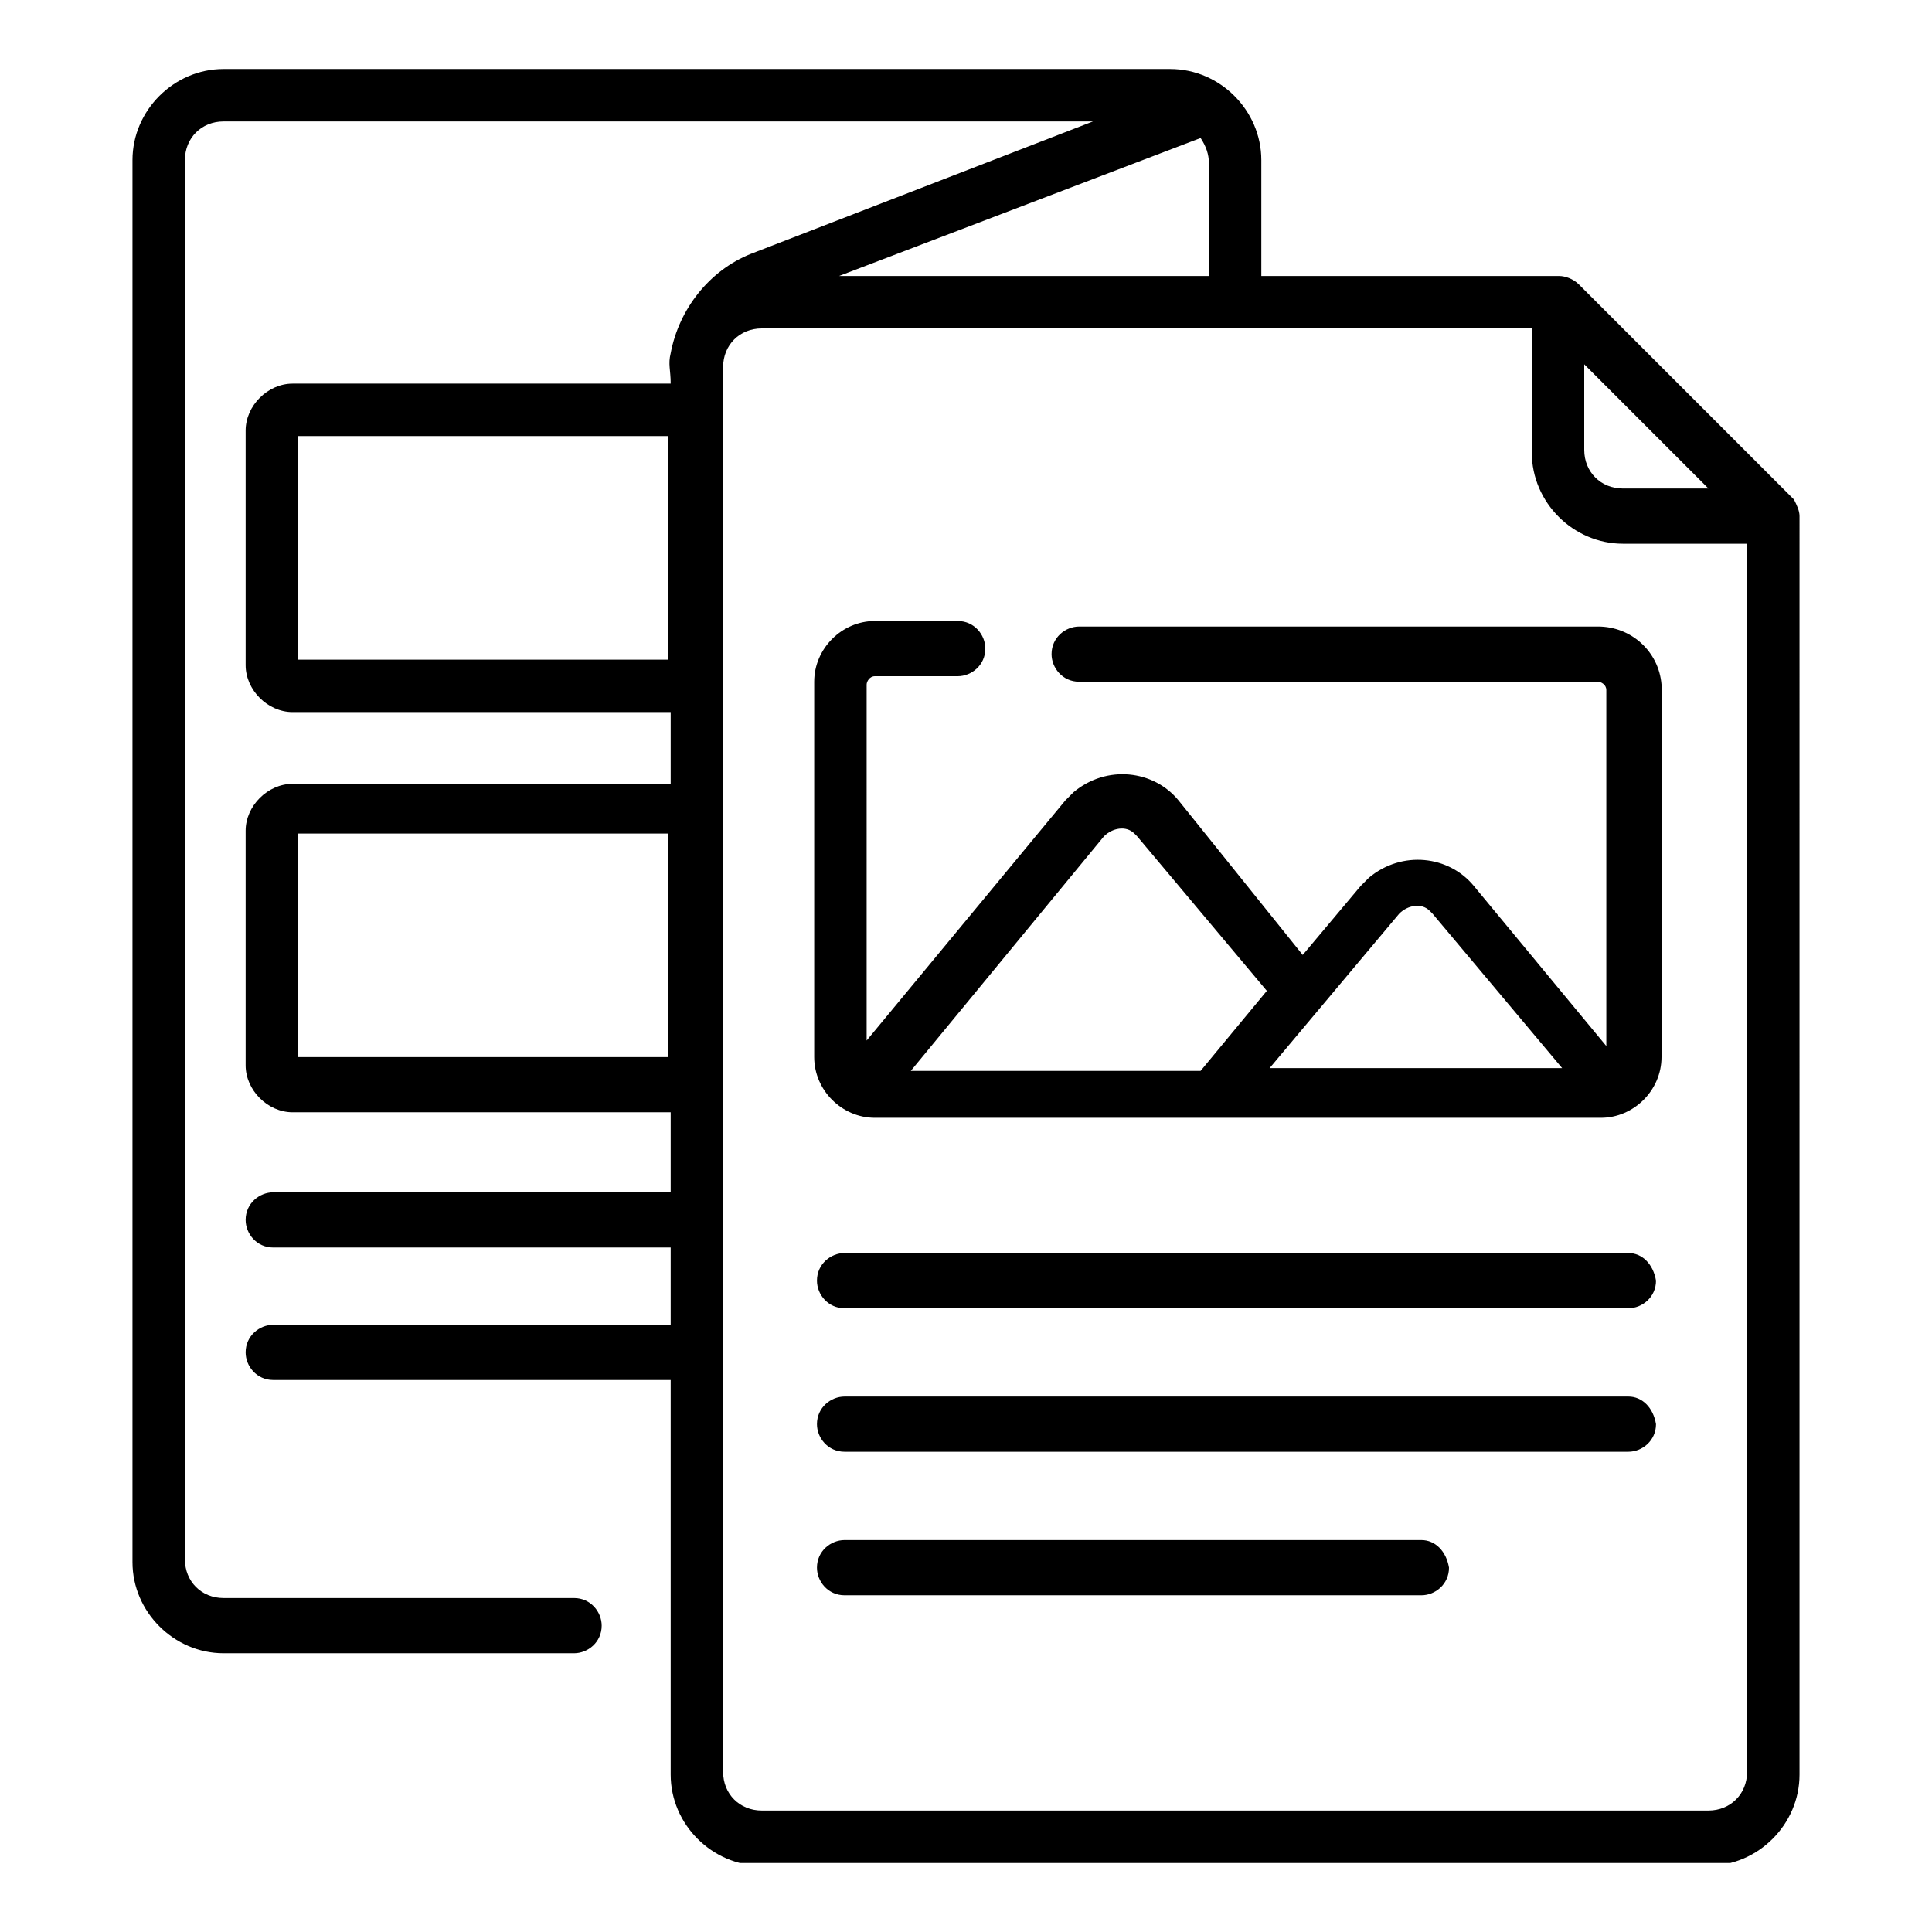
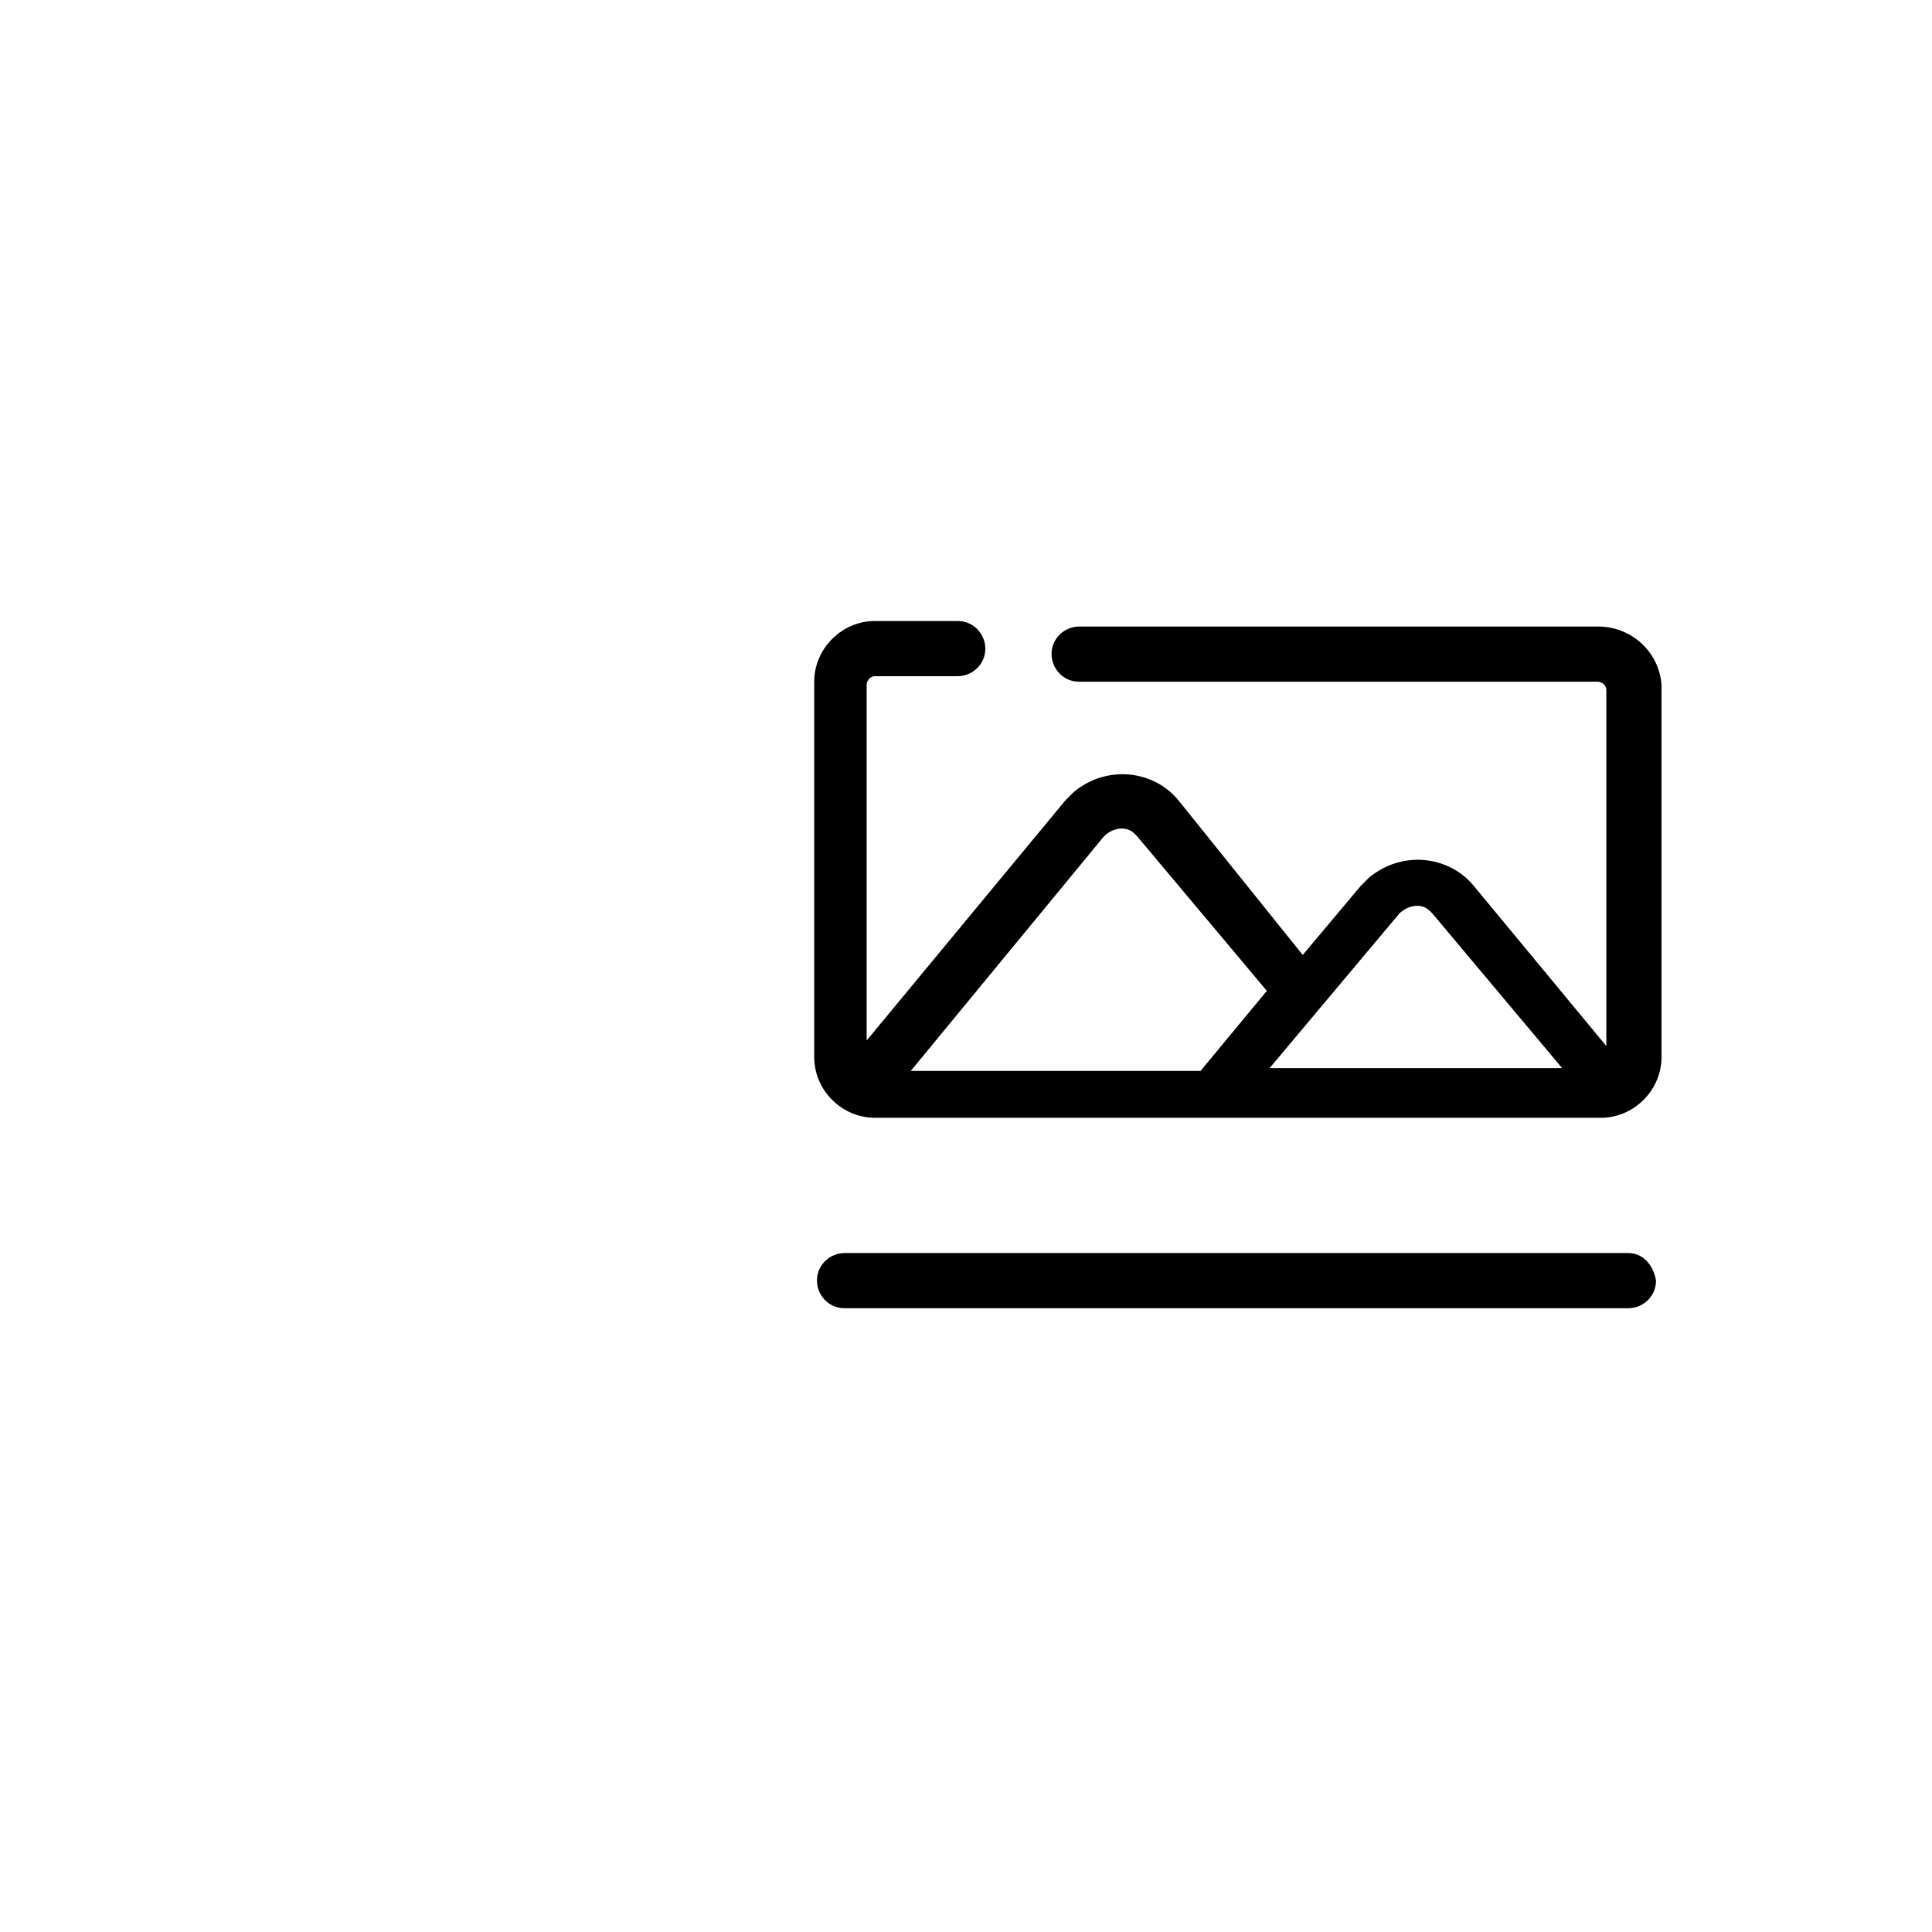
<svg xmlns="http://www.w3.org/2000/svg" xmlns:xlink="http://www.w3.org/1999/xlink" version="1.1" id="Layer_1" x="0px" y="0px" width="70px" height="70px" viewBox="0 0 70 70" style="enable-background:new 0 0 70 70;" xml:space="preserve">
  <style type="text/css">
	.st0{clip-path:url(#SVGID_2_);}
</style>
  <g>
    <path d="M59,45.4H30.6c-0.5,0-1,0.4-1,1c0,0.5,0.4,1,1,1l0,0H59c0.5,0,1-0.4,1-1C59.9,45.8,59.5,45.4,59,45.4   C59,45.4,59,45.4,59,45.4L59,45.4z" />
-     <path d="M59,50.6H30.6c-0.5,0-1,0.4-1,1c0,0.5,0.4,1,1,1c0,0,0,0,0,0H59c0.5,0,1-0.4,1-1C59.9,51,59.5,50.6,59,50.6z" />
    <g>
      <defs>
        <rect id="SVGID_1_" x="4.7" y="2.5" width="60.6" height="65" />
      </defs>
      <clipPath id="SVGID_2_">
        <use xlink:href="#SVGID_1_" style="overflow:visible;" />
      </clipPath>
      <g class="st0">
-         <path d="M51.5,55.8H30.6c-0.5,0-1,0.4-1,1c0,0.5,0.4,1,1,1l0,0h20.9c0.5,0,1-0.4,1-1C52.4,56.2,52,55.8,51.5,55.8L51.5,55.8z" />
-         <path d="M65,18.1l-7.8-7.8C57,10.1,56.7,10,56.5,10H45.7V5.8c0-1.8-1.5-3.3-3.3-3.3H8.1C6.3,2.5,4.8,4,4.8,5.8v50.8     c0,1.8,1.5,3.3,3.3,3.3h12.7c0.5,0,1-0.4,1-1c0-0.5-0.4-1-1-1H8.1c-0.8,0-1.4-0.6-1.4-1.4V5.8c0-0.8,0.6-1.4,1.4-1.4h31.5     L27.2,9.2c-1.5,0.6-2.6,2-2.9,3.6c-0.1,0.4,0,0.6,0,1.1H10.6c-0.9,0-1.7,0.8-1.7,1.7v8.5c0,0.9,0.8,1.7,1.7,1.7h13.7v2.6H10.6     c-0.9,0-1.7,0.8-1.7,1.7v8.5c0,0.9,0.8,1.7,1.7,1.7h13.7v2.9H9.9c-0.5,0-1,0.4-1,1c0,0.5,0.4,1,1,1h14.4V48H9.9c-0.5,0-1,0.4-1,1     c0,0.5,0.4,1,1,1h14.4v14.3c0,1.8,1.5,3.3,3.3,3.3h34.3c1.8,0,3.3-1.5,3.3-3.3V18.7C65.2,18.5,65.1,18.3,65,18.1L65,18.1z      M57.4,13.2l4.5,4.5h-3.1c-0.8,0-1.4-0.6-1.4-1.4L57.4,13.2z M30.4,10l13.1-5c0.2,0.3,0.3,0.6,0.3,0.9V10H30.4z M10.8,23.9v-8.1     h13.4v8.1H10.8z M10.8,38.3v-8.1h13.4v8.1L10.8,38.3z M61.9,65.6H27.6c-0.8,0-1.4-0.6-1.4-1.4V13.3c0-0.8,0.6-1.4,1.4-1.4h27.9     v4.5c0,1.8,1.5,3.3,3.3,3.3h4.5v44.5C63.3,65,62.7,65.6,61.9,65.6C61.9,65.6,61.9,65.6,61.9,65.6z" />
-       </g>
+         </g>
    </g>
    <path d="M57.9,22.7H39.1c-0.5,0-1,0.4-1,1c0,0.5,0.4,1,1,1c0,0,0,0,0,0h18.8c0.1,0,0.3,0.1,0.3,0.3l0,0v12.9l-4.8-5.8   c-0.9-1.1-2.6-1.3-3.8-0.3c-0.1,0.1-0.2,0.2-0.3,0.3l-2.1,2.5L42.7,29c-0.9-1.1-2.6-1.3-3.8-0.3c-0.1,0.1-0.2,0.2-0.3,0.3l-7.2,8.7   V24.8c0-0.1,0.1-0.3,0.3-0.3h3c0.5,0,1-0.4,1-1c0-0.5-0.4-1-1-1h-3c-1.2,0-2.2,1-2.2,2.2v0v13.6c0,1.2,1,2.2,2.2,2.2h26.3   c1.2,0,2.2-1,2.2-2.2V24.8C60.1,23.6,59.1,22.7,57.9,22.7L57.9,22.7z M50.7,33.1c0.3-0.3,0.8-0.4,1.1-0.1c0,0,0.1,0.1,0.1,0.1   l4.7,5.6H46L50.7,33.1z M40,30.3c0.3-0.3,0.8-0.4,1.1-0.1c0,0,0.1,0.1,0.1,0.1l4.7,5.6l-2.4,2.9H33L40,30.3z" />
  </g>
</svg>